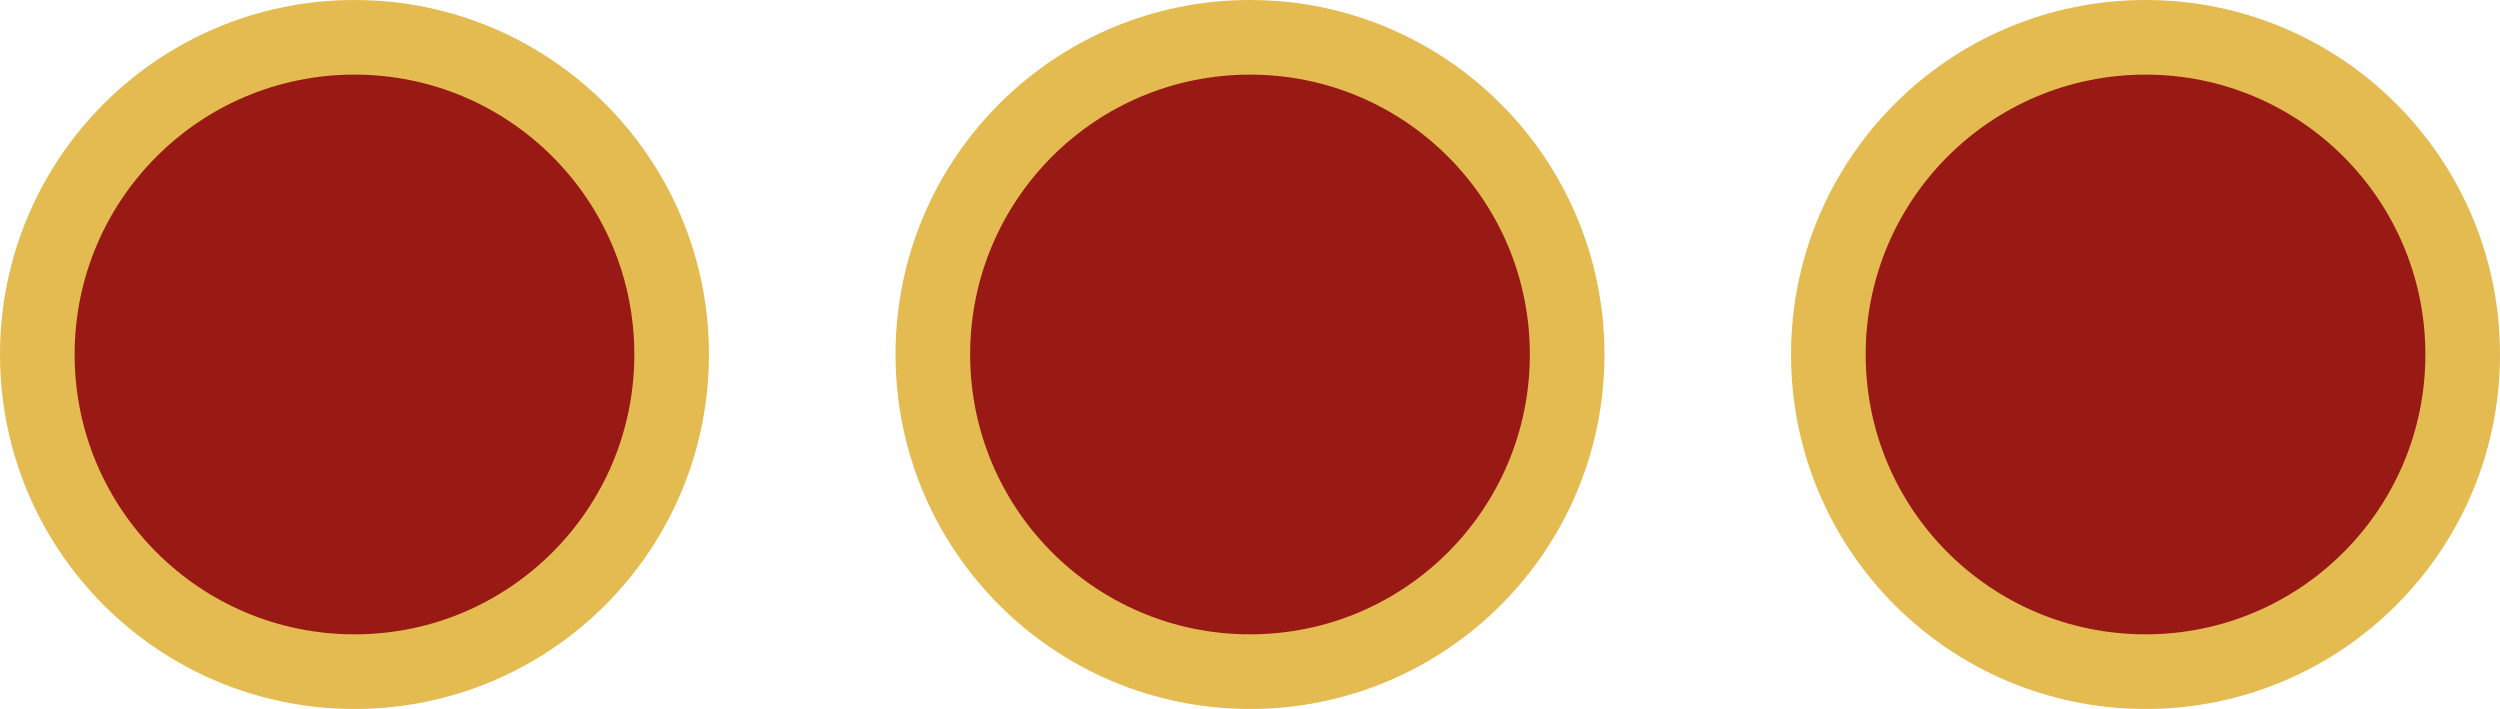
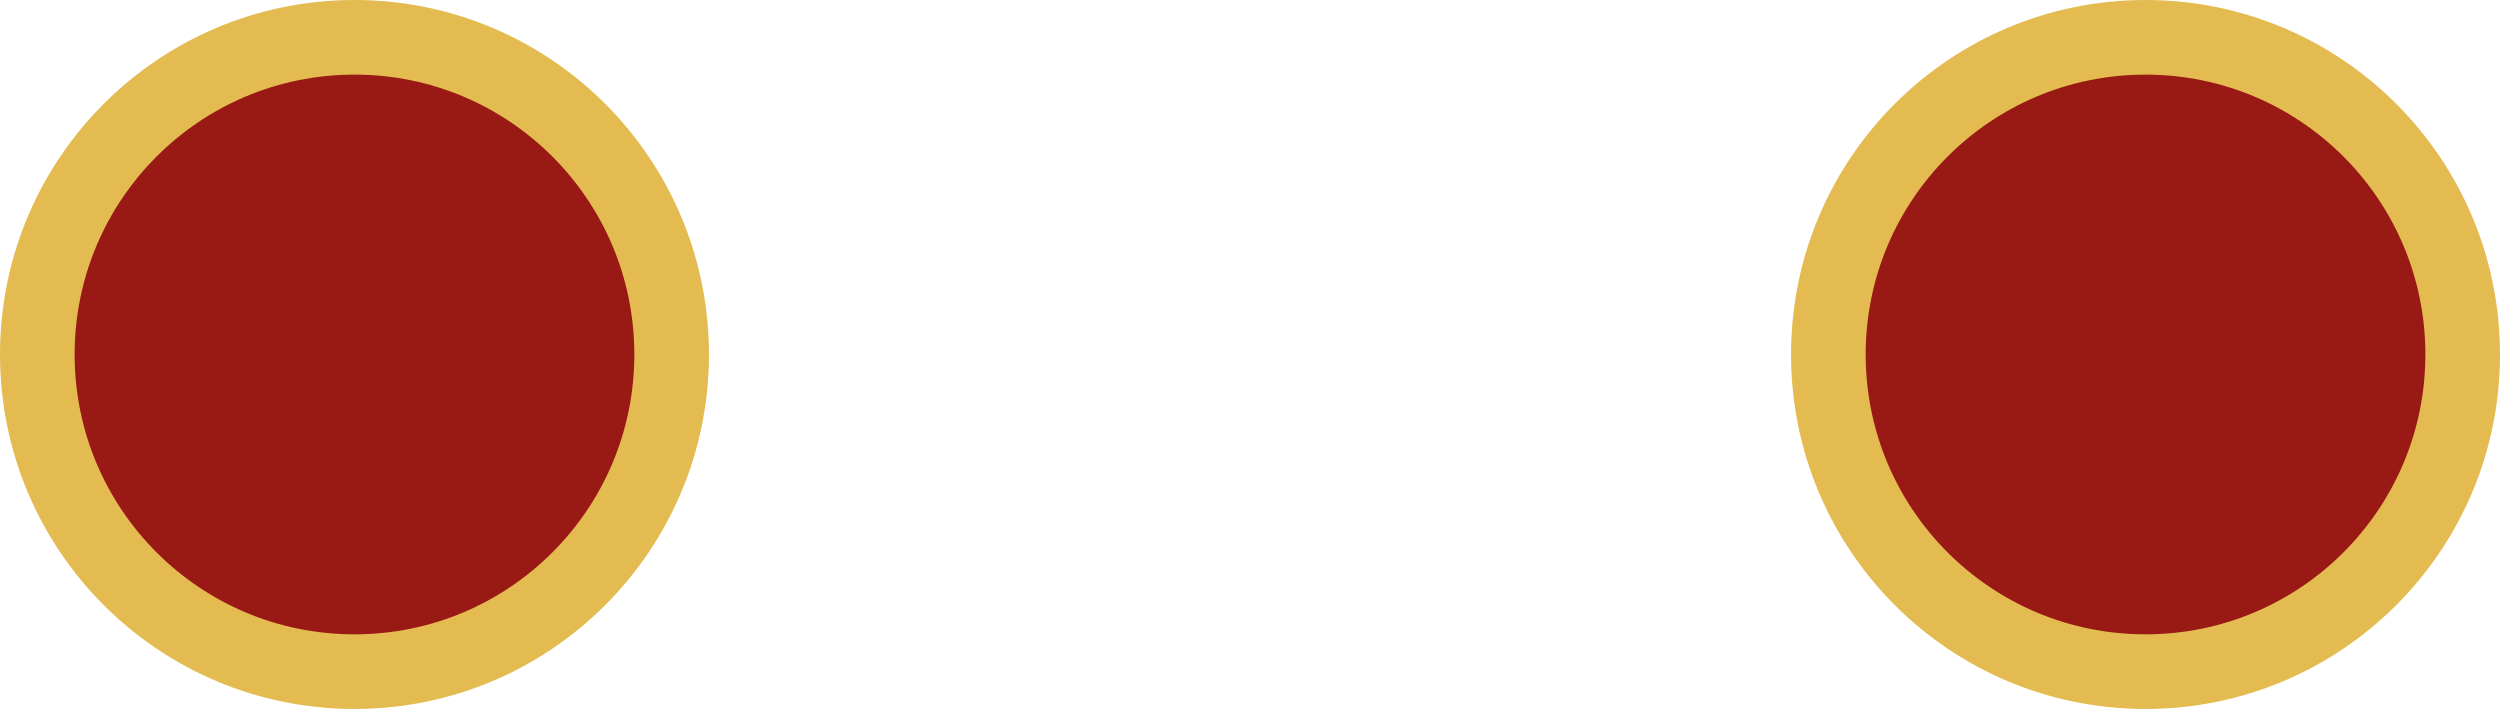
<svg xmlns="http://www.w3.org/2000/svg" version="1.1" id="Ebene_1" x="0px" y="0px" width="67px" height="19px" viewBox="0 0 67 19" enable-background="new 0 0 67 19" xml:space="preserve">
  <path fill-rule="evenodd" clip-rule="evenodd" fill="#991915" stroke="#E3BB51" stroke-width="2" stroke-linecap="round" stroke-linejoin="round" stroke-miterlimit="10" d="  M1,9.5C1,4.803,4.803,1,9.5,1S18,4.803,18,9.5S14.197,18,9.5,18S1,14.197,1,9.5z" />
-   <path fill-rule="evenodd" clip-rule="evenodd" fill="#991915" stroke="#E3BB51" stroke-width="2" stroke-linecap="round" stroke-linejoin="round" stroke-miterlimit="10" d="  M25,9.5C25,4.803,28.803,1,33.5,1S42,4.803,42,9.5S38.197,18,33.5,18S25,14.197,25,9.5z" />
  <path fill-rule="evenodd" clip-rule="evenodd" fill="#991915" stroke="#E3BB51" stroke-width="2" stroke-linecap="round" stroke-linejoin="round" stroke-miterlimit="10" d="  M49,9.5C49,4.803,52.803,1,57.5,1S66,4.803,66,9.5S62.197,18,57.5,18S49,14.197,49,9.5z" />
</svg>